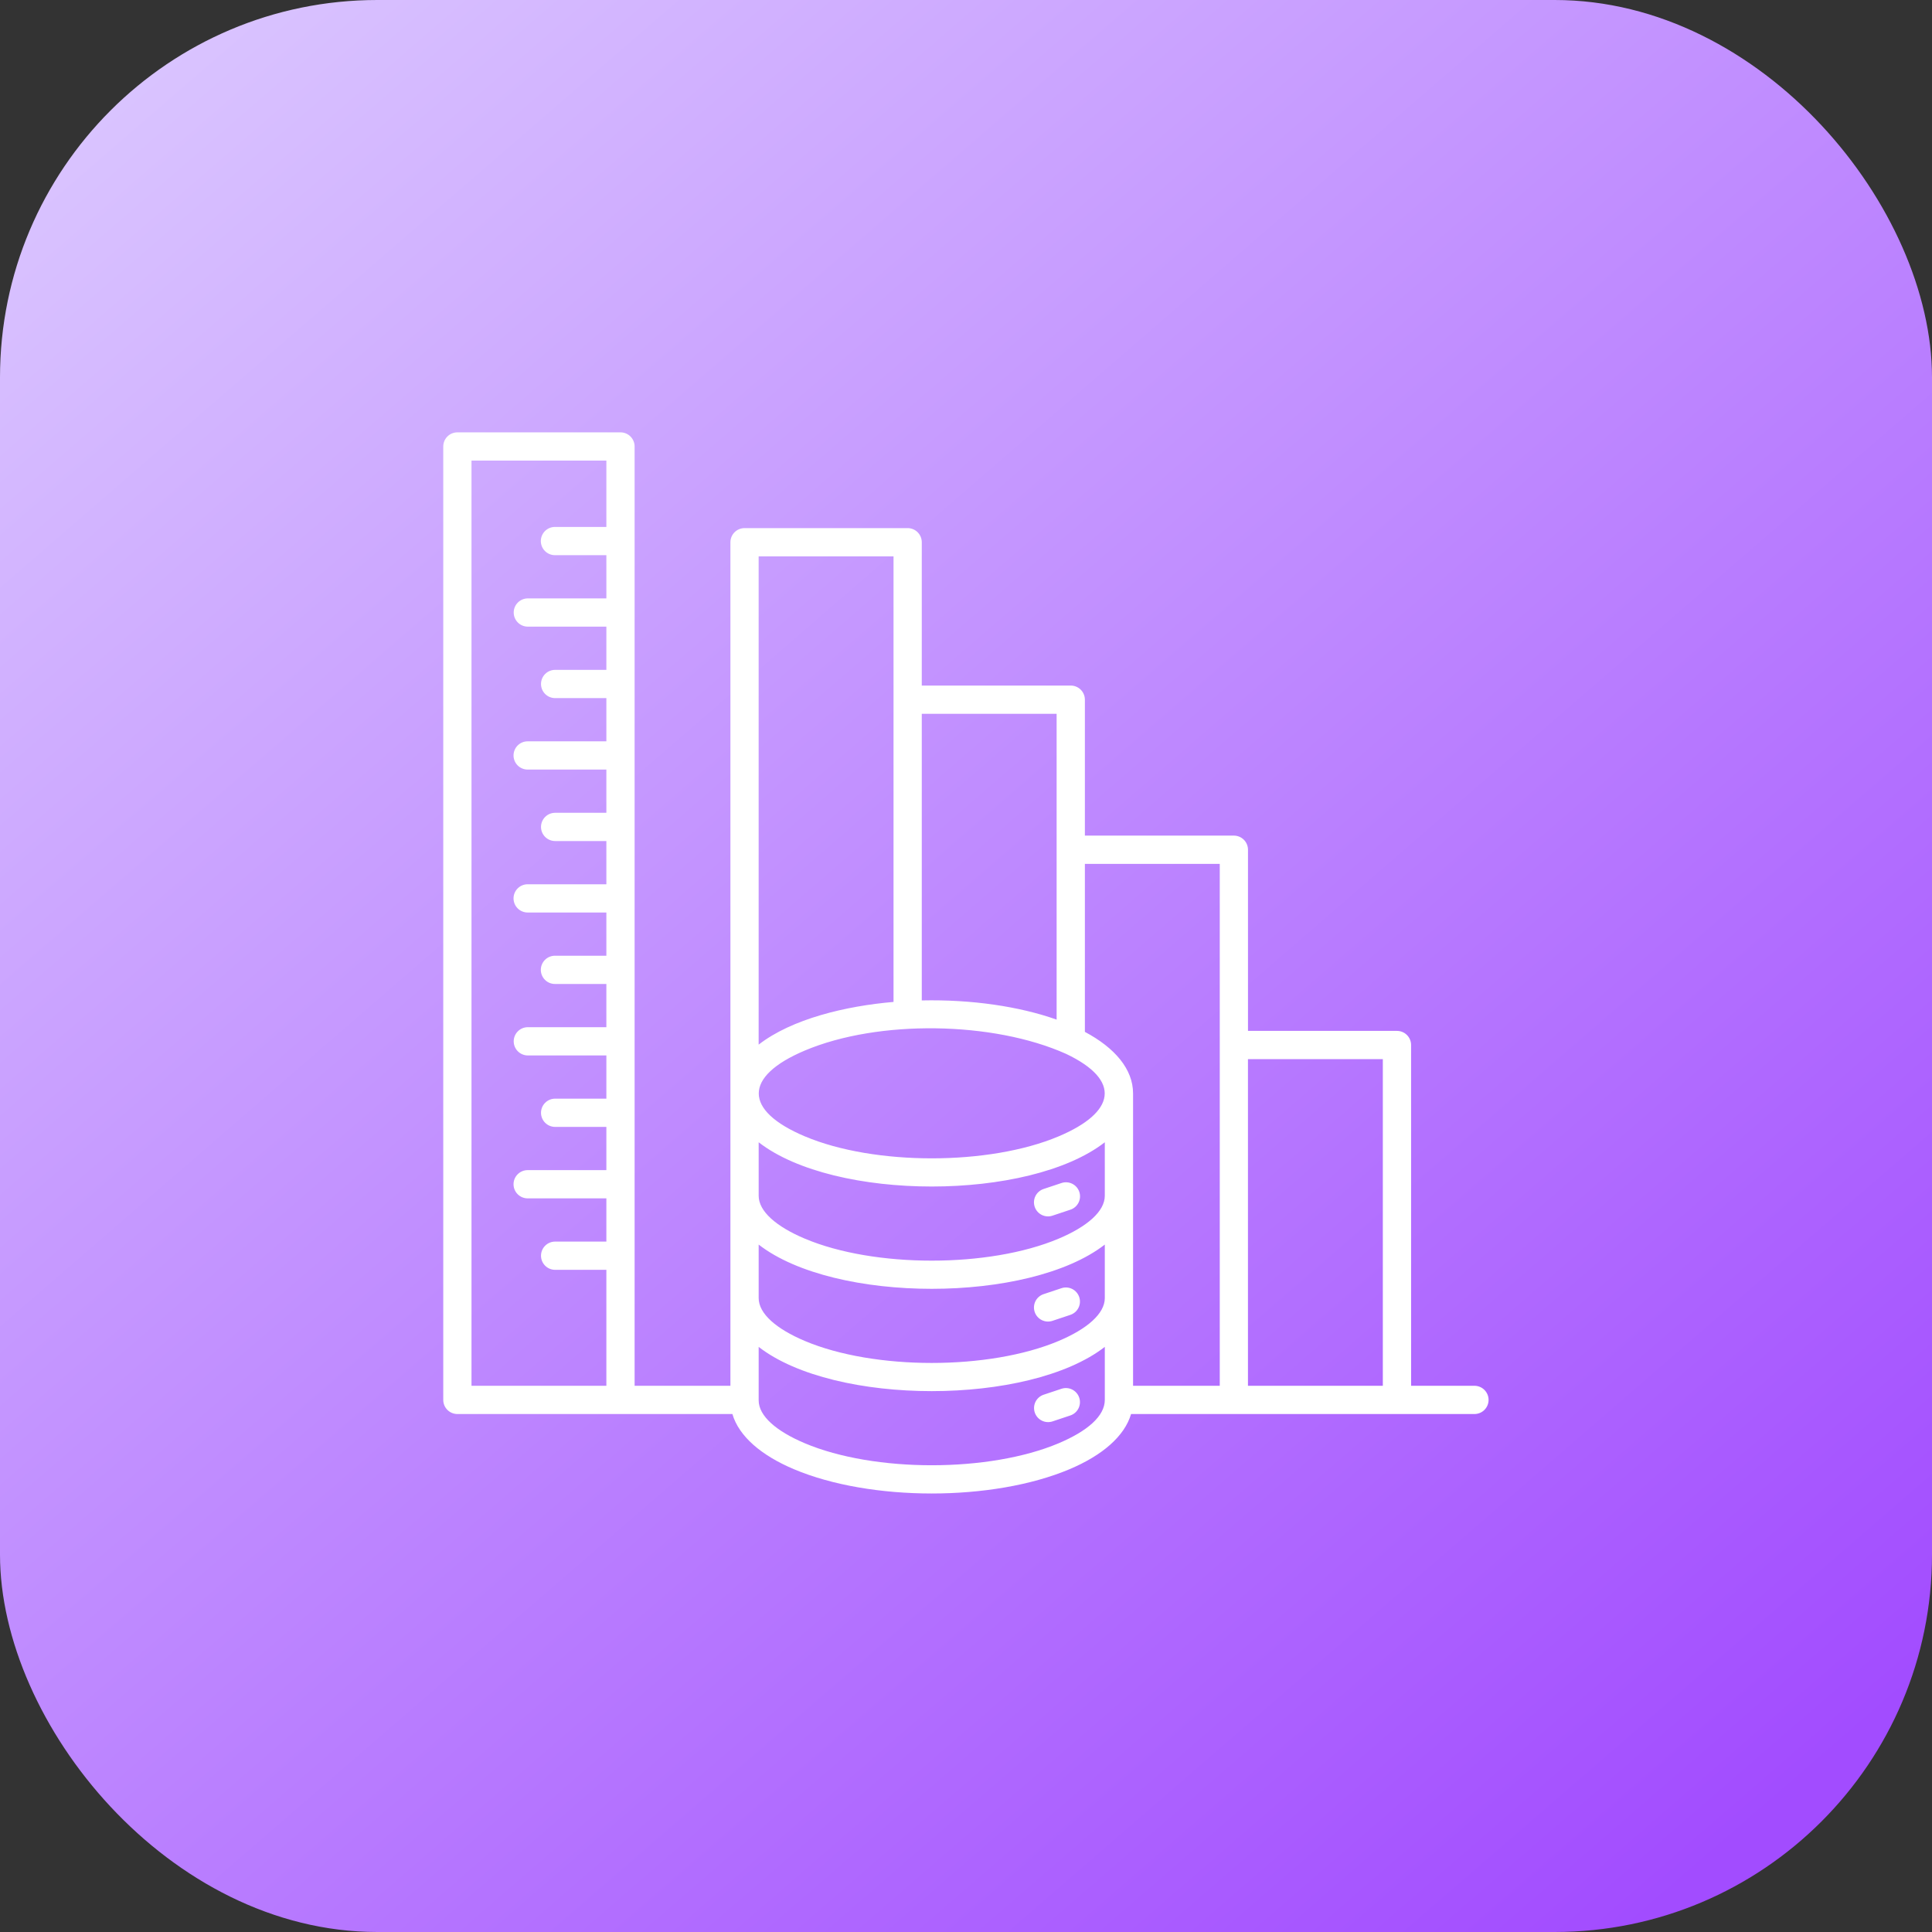
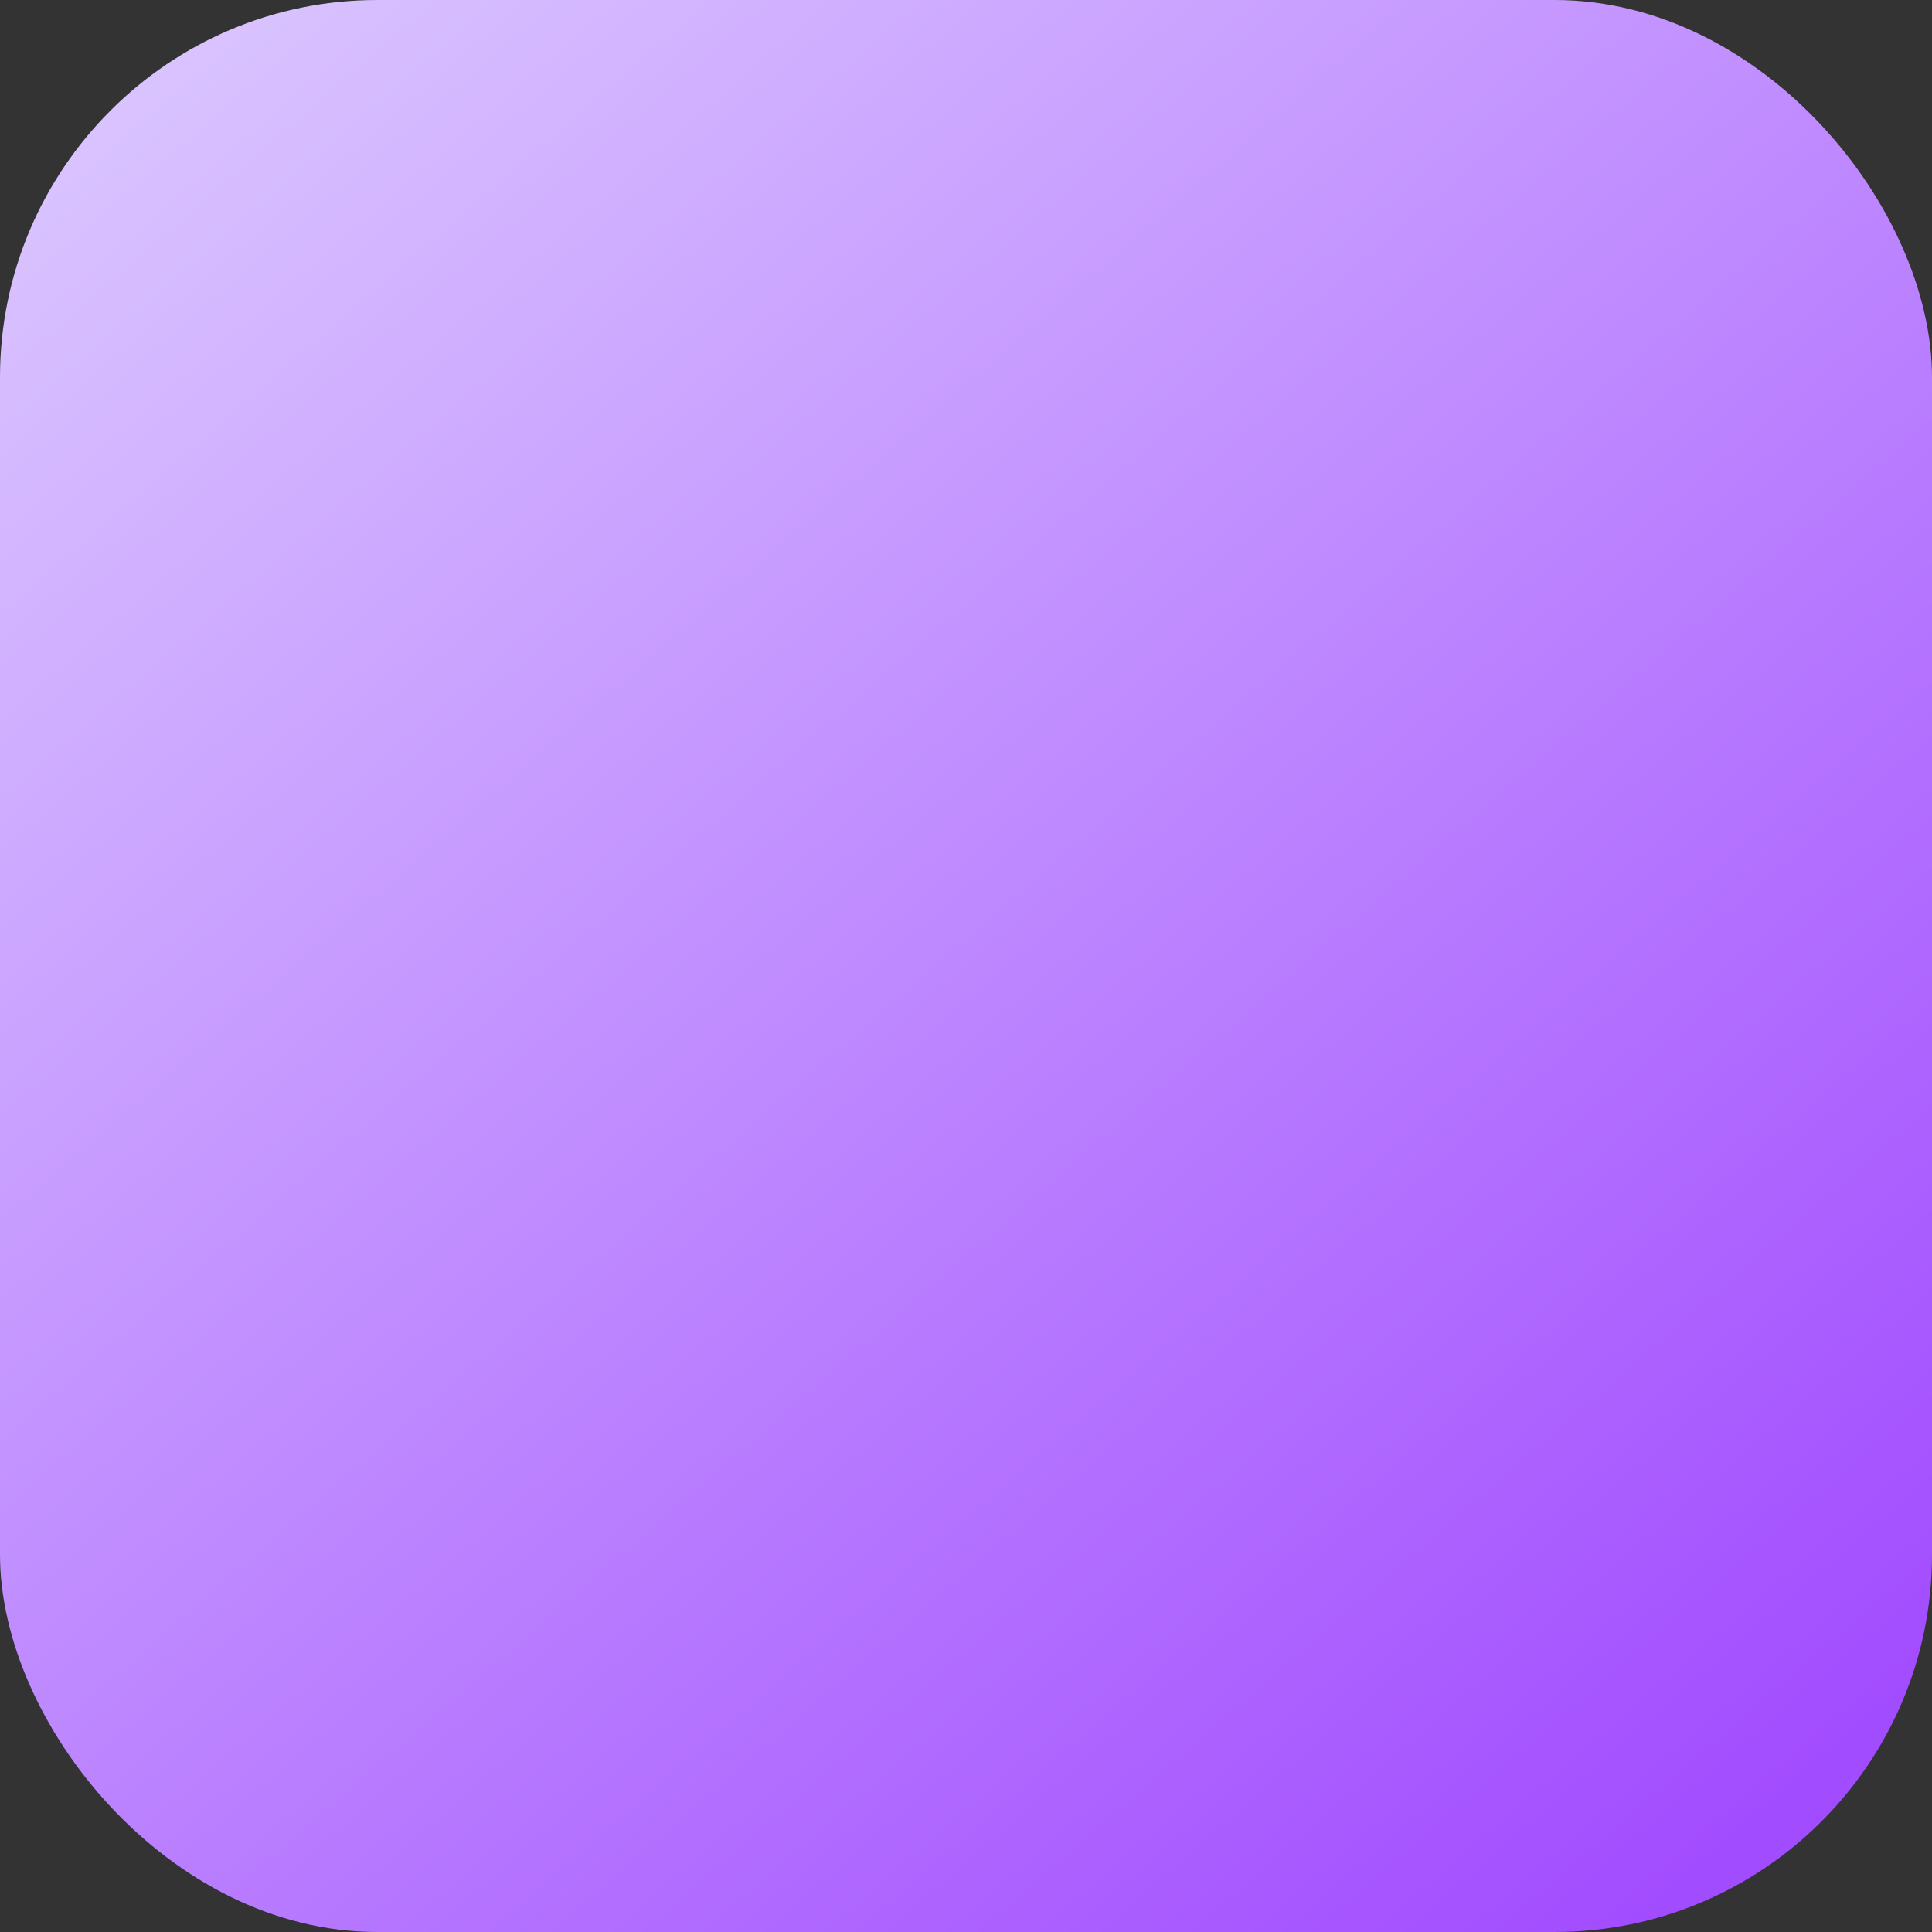
<svg xmlns="http://www.w3.org/2000/svg" width="256" height="256" viewBox="0 0 256 256" fill="none">
  <rect x="0" y="0" width="256" height="256" fill="#333333" stroke="none" />
  <rect width="256" height="256" rx="50" fill="url(#paint0_linear_306_564)" />
-   <path fill-rule="evenodd" clip-rule="evenodd" d="M100.527 178.469V185.556C100.527 187.625 102.865 189.646 106.644 191.24C115.849 195.125 131.07 195.125 140.275 191.24C144.107 189.622 146.392 187.629 146.392 185.493V178.469C136.325 186.286 110.594 186.286 100.527 178.469ZM100.527 164.913C110.594 172.73 136.325 172.73 146.392 164.913V172C146.392 174.069 144.055 176.09 140.275 177.684C131.07 181.569 115.849 181.569 106.644 177.684C102.865 176.088 100.527 174.067 100.527 172V164.913ZM100.527 151.357V158.444C100.527 160.513 102.865 162.534 106.644 164.129C115.849 168.014 131.07 168.014 140.275 164.129C144.054 162.534 146.392 160.513 146.392 158.444V151.357C136.325 159.174 110.594 159.174 100.527 151.357ZM139.464 161.08C139.231 161.158 138.985 161.19 138.74 161.173C138.495 161.156 138.256 161.091 138.036 160.981C137.817 160.872 137.621 160.72 137.46 160.534C137.299 160.348 137.177 160.133 137.1 159.899C137.023 159.666 136.992 159.42 137.011 159.175C137.029 158.93 137.096 158.692 137.207 158.472C137.318 158.253 137.471 158.058 137.658 157.899C137.844 157.739 138.061 157.618 138.294 157.542L140.652 156.757C140.884 156.678 141.13 156.646 141.375 156.663C141.62 156.68 141.86 156.745 142.079 156.855C142.299 156.965 142.495 157.117 142.656 157.303C142.816 157.488 142.939 157.704 143.016 157.937C143.093 158.17 143.123 158.416 143.105 158.661C143.086 158.906 143.02 159.145 142.909 159.364C142.798 159.583 142.644 159.778 142.458 159.938C142.271 160.097 142.055 160.219 141.821 160.294L139.464 161.08ZM139.464 175.015L141.821 174.229C142.053 174.152 142.268 174.03 142.454 173.871C142.639 173.711 142.791 173.516 142.901 173.297C143.011 173.079 143.077 172.841 143.094 172.597C143.112 172.353 143.082 172.108 143.005 171.875C142.929 171.643 142.807 171.428 142.647 171.243C142.487 171.058 142.292 170.906 142.074 170.796C141.855 170.686 141.617 170.62 141.373 170.602C141.129 170.584 140.884 170.614 140.652 170.691L138.294 171.477C138.061 171.553 137.844 171.674 137.658 171.834C137.471 171.993 137.318 172.188 137.207 172.407C137.096 172.626 137.029 172.865 137.011 173.11C136.992 173.355 137.023 173.601 137.1 173.834C137.177 174.067 137.299 174.283 137.46 174.469C137.621 174.654 137.817 174.806 138.036 174.916C138.256 175.026 138.495 175.091 138.74 175.108C138.985 175.125 139.231 175.093 139.464 175.015ZM139.464 188.343C138.995 188.498 138.483 188.46 138.042 188.238C137.6 188.016 137.265 187.628 137.11 187.159C136.955 186.689 136.993 186.178 137.215 185.736C137.437 185.295 137.825 184.96 138.294 184.805L140.652 184.019C141.121 183.864 141.632 183.902 142.074 184.124C142.515 184.346 142.85 184.734 143.005 185.203C143.16 185.672 143.123 186.184 142.901 186.625C142.679 187.067 142.29 187.402 141.821 187.557L139.464 188.343ZM118.397 132.761V73.72H100.525V138.419C104.926 135.002 112.087 133.299 118.397 132.761ZM140.009 135.104V94.583H122.14V132.562C128.742 132.418 135.06 133.353 140.012 135.105L140.009 135.104ZM141.25 139.638C148.678 143.163 147.771 147.409 140.275 150.573C131.07 154.458 115.849 154.458 106.644 150.573C98.505 147.138 98.505 142.638 106.644 139.202C116.386 135.09 131.591 135.316 141.25 139.638ZM183.232 140.341H165.361V183.624H183.232V140.341V140.341ZM161.621 183.624H150.137V144.888C150.137 141.685 147.745 138.855 143.753 136.729V114.467H161.624V183.624H161.621ZM60.606 57.289H82.218C82.714 57.289 83.19 57.486 83.541 57.837C83.892 58.188 84.089 58.664 84.089 59.16V183.624H96.784V71.849C96.784 71.353 96.981 70.877 97.332 70.526C97.683 70.175 98.159 69.978 98.656 69.978H120.268C120.514 69.977 120.757 70.026 120.984 70.12C121.211 70.214 121.418 70.351 121.592 70.525C121.766 70.699 121.904 70.905 121.998 71.132C122.092 71.359 122.14 71.603 122.14 71.849V90.841H141.881C142.127 90.841 142.37 90.889 142.597 90.983C142.824 91.077 143.031 91.215 143.205 91.389C143.378 91.562 143.516 91.769 143.61 91.996C143.704 92.223 143.753 92.466 143.753 92.712V110.723H163.494C163.99 110.723 164.466 110.92 164.817 111.271C165.168 111.622 165.365 112.098 165.365 112.595V136.598H185.106C185.602 136.598 186.078 136.795 186.429 137.146C186.78 137.497 186.977 137.973 186.977 138.47V183.624H195.396C195.888 183.63 196.358 183.83 196.704 184.18C197.05 184.53 197.244 185.003 197.244 185.495C197.244 185.987 197.05 186.46 196.704 186.81C196.358 187.16 195.888 187.36 195.396 187.366H149.873C149.009 190.311 146.055 192.848 141.722 194.677C131.554 198.968 115.365 198.968 105.197 194.677C100.864 192.848 97.91 190.312 97.046 187.366H60.606C60.109 187.366 59.633 187.169 59.282 186.818C58.931 186.467 58.734 185.991 58.734 185.495V59.16C58.734 58.664 58.932 58.188 59.282 57.837C59.633 57.486 60.109 57.289 60.606 57.289ZM80.347 168.259H73.557C73.061 168.259 72.585 168.062 72.234 167.711C71.883 167.36 71.686 166.885 71.686 166.388C71.686 165.892 71.883 165.416 72.234 165.065C72.585 164.714 73.061 164.517 73.557 164.517H80.347V158.79H69.917C69.421 158.79 68.945 158.593 68.594 158.242C68.243 157.891 68.046 157.415 68.046 156.919C68.046 156.422 68.243 155.946 68.594 155.596C68.945 155.245 69.421 155.047 69.917 155.047H80.347V149.32H73.557C73.061 149.32 72.585 149.123 72.234 148.772C71.883 148.421 71.686 147.945 71.686 147.449C71.686 146.953 71.883 146.477 72.234 146.126C72.585 145.775 73.061 145.578 73.557 145.578H80.347V139.851H69.917C69.425 139.845 68.955 139.645 68.609 139.295C68.263 138.944 68.069 138.472 68.069 137.98C68.069 137.487 68.263 137.015 68.609 136.665C68.955 136.314 69.425 136.114 69.917 136.108H80.347V130.381H73.557C73.31 130.384 73.064 130.338 72.834 130.246C72.604 130.153 72.395 130.016 72.219 129.842C72.043 129.667 71.903 129.46 71.807 129.232C71.712 129.003 71.662 128.758 71.662 128.51C71.662 128.262 71.712 128.017 71.807 127.788C71.903 127.56 72.043 127.352 72.219 127.178C72.395 127.004 72.604 126.867 72.834 126.774C73.064 126.682 73.31 126.635 73.557 126.639H80.347V120.912H69.917C69.421 120.912 68.945 120.715 68.594 120.364C68.243 120.014 68.046 119.538 68.046 119.041C68.046 118.545 68.243 118.069 68.594 117.718C68.945 117.367 69.421 117.17 69.917 117.17H80.347V111.442H73.557C73.061 111.442 72.585 111.245 72.234 110.894C71.883 110.543 71.686 110.067 71.686 109.571C71.686 109.075 71.883 108.599 72.234 108.248C72.585 107.897 73.061 107.7 73.557 107.7H80.347V101.972H69.917C69.421 101.972 68.945 101.775 68.594 101.424C68.243 101.073 68.046 100.597 68.046 100.101C68.046 99.605 68.243 99.129 68.594 98.778C68.945 98.427 69.421 98.23 69.917 98.23H80.347V92.503H73.557C73.061 92.503 72.585 92.306 72.234 91.955C71.883 91.604 71.686 91.128 71.686 90.632C71.686 90.135 71.883 89.659 72.234 89.308C72.585 88.957 73.061 88.76 73.557 88.76H80.347V83.033H69.917C69.425 83.027 68.955 82.827 68.609 82.477C68.263 82.127 68.069 81.654 68.069 81.162C68.069 80.67 68.263 80.197 68.609 79.847C68.955 79.497 69.425 79.297 69.917 79.291H80.347V73.564H73.557C73.31 73.567 73.064 73.521 72.834 73.428C72.604 73.335 72.395 73.198 72.219 73.024C72.043 72.85 71.903 72.643 71.807 72.414C71.712 72.185 71.662 71.94 71.662 71.692C71.662 71.445 71.712 71.199 71.807 70.971C71.903 70.742 72.043 70.535 72.219 70.361C72.395 70.187 72.604 70.049 72.834 69.957C73.064 69.864 73.31 69.818 73.557 69.821H80.347V61.032H62.476V183.624H80.347V168.259Z" fill="white" />
  <defs>
    <linearGradient id="paint0_linear_306_564" x1="5.3487e-07" y1="6.25" x2="216.25" y2="256" gradientUnits="userSpaceOnUse">
      <stop stop-color="#DCC9FF" />
      <stop offset="1" stop-color="#A24CFF" />
    </linearGradient>
  </defs>
</svg>